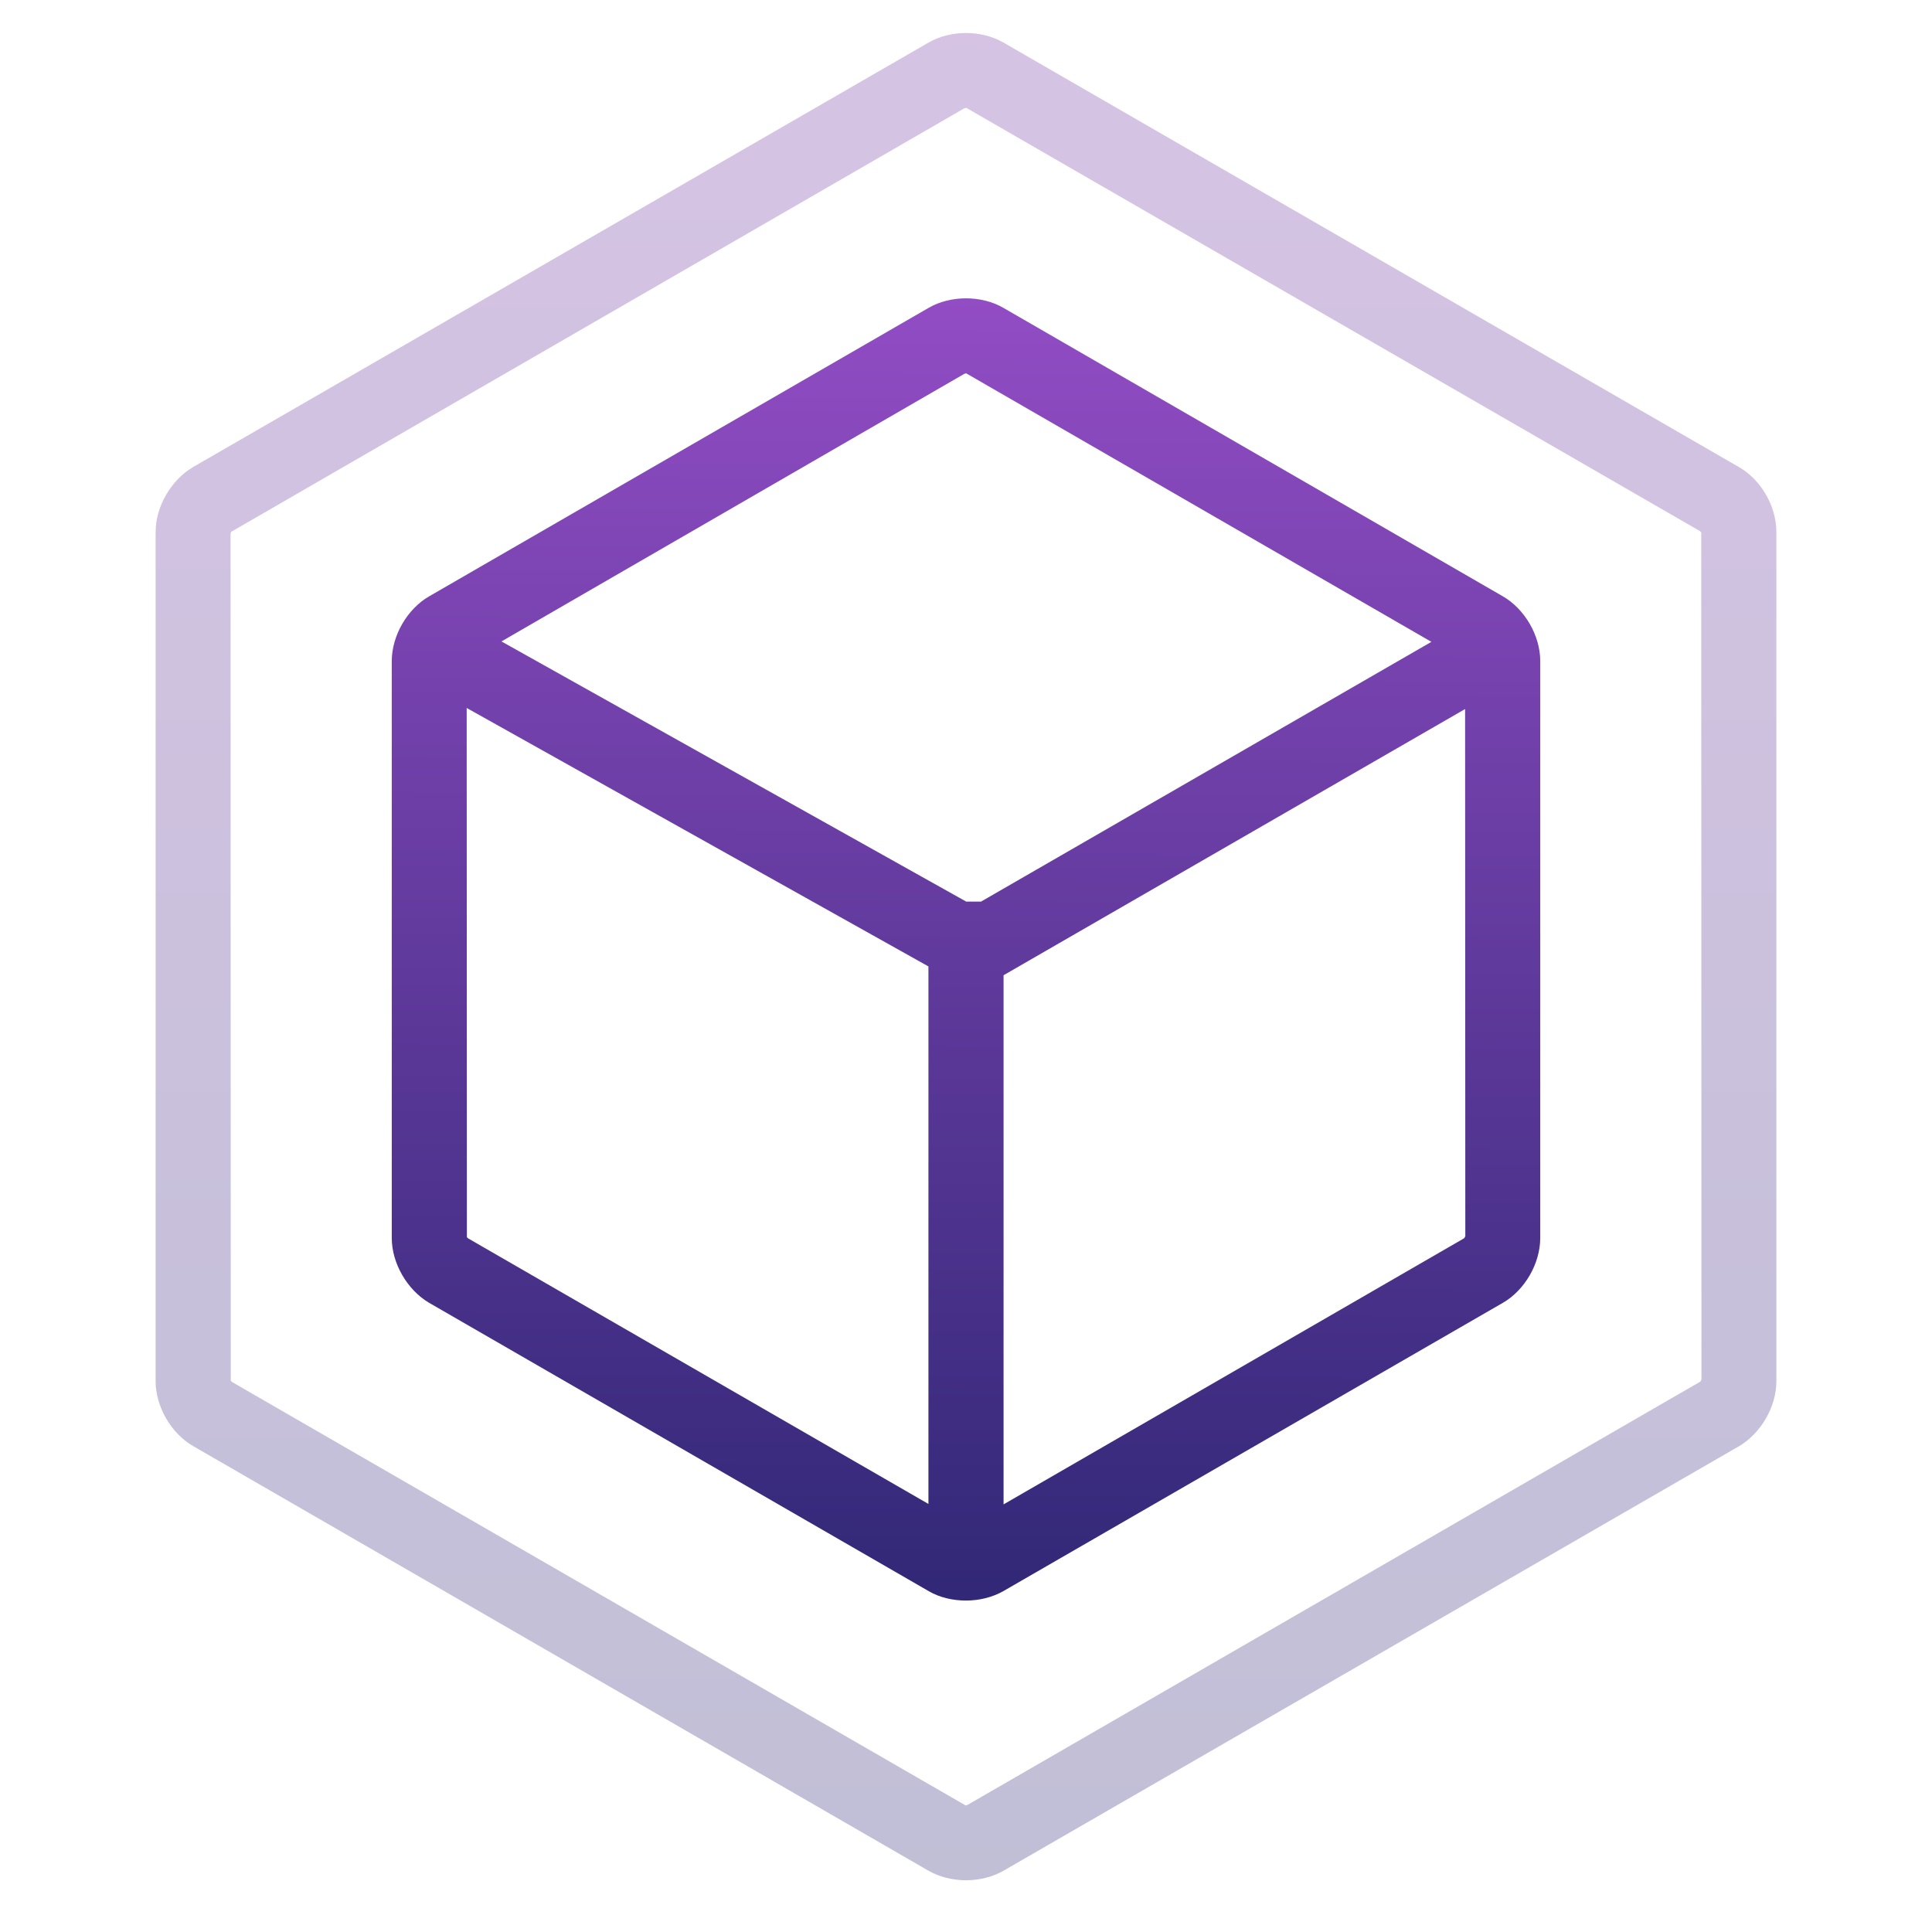
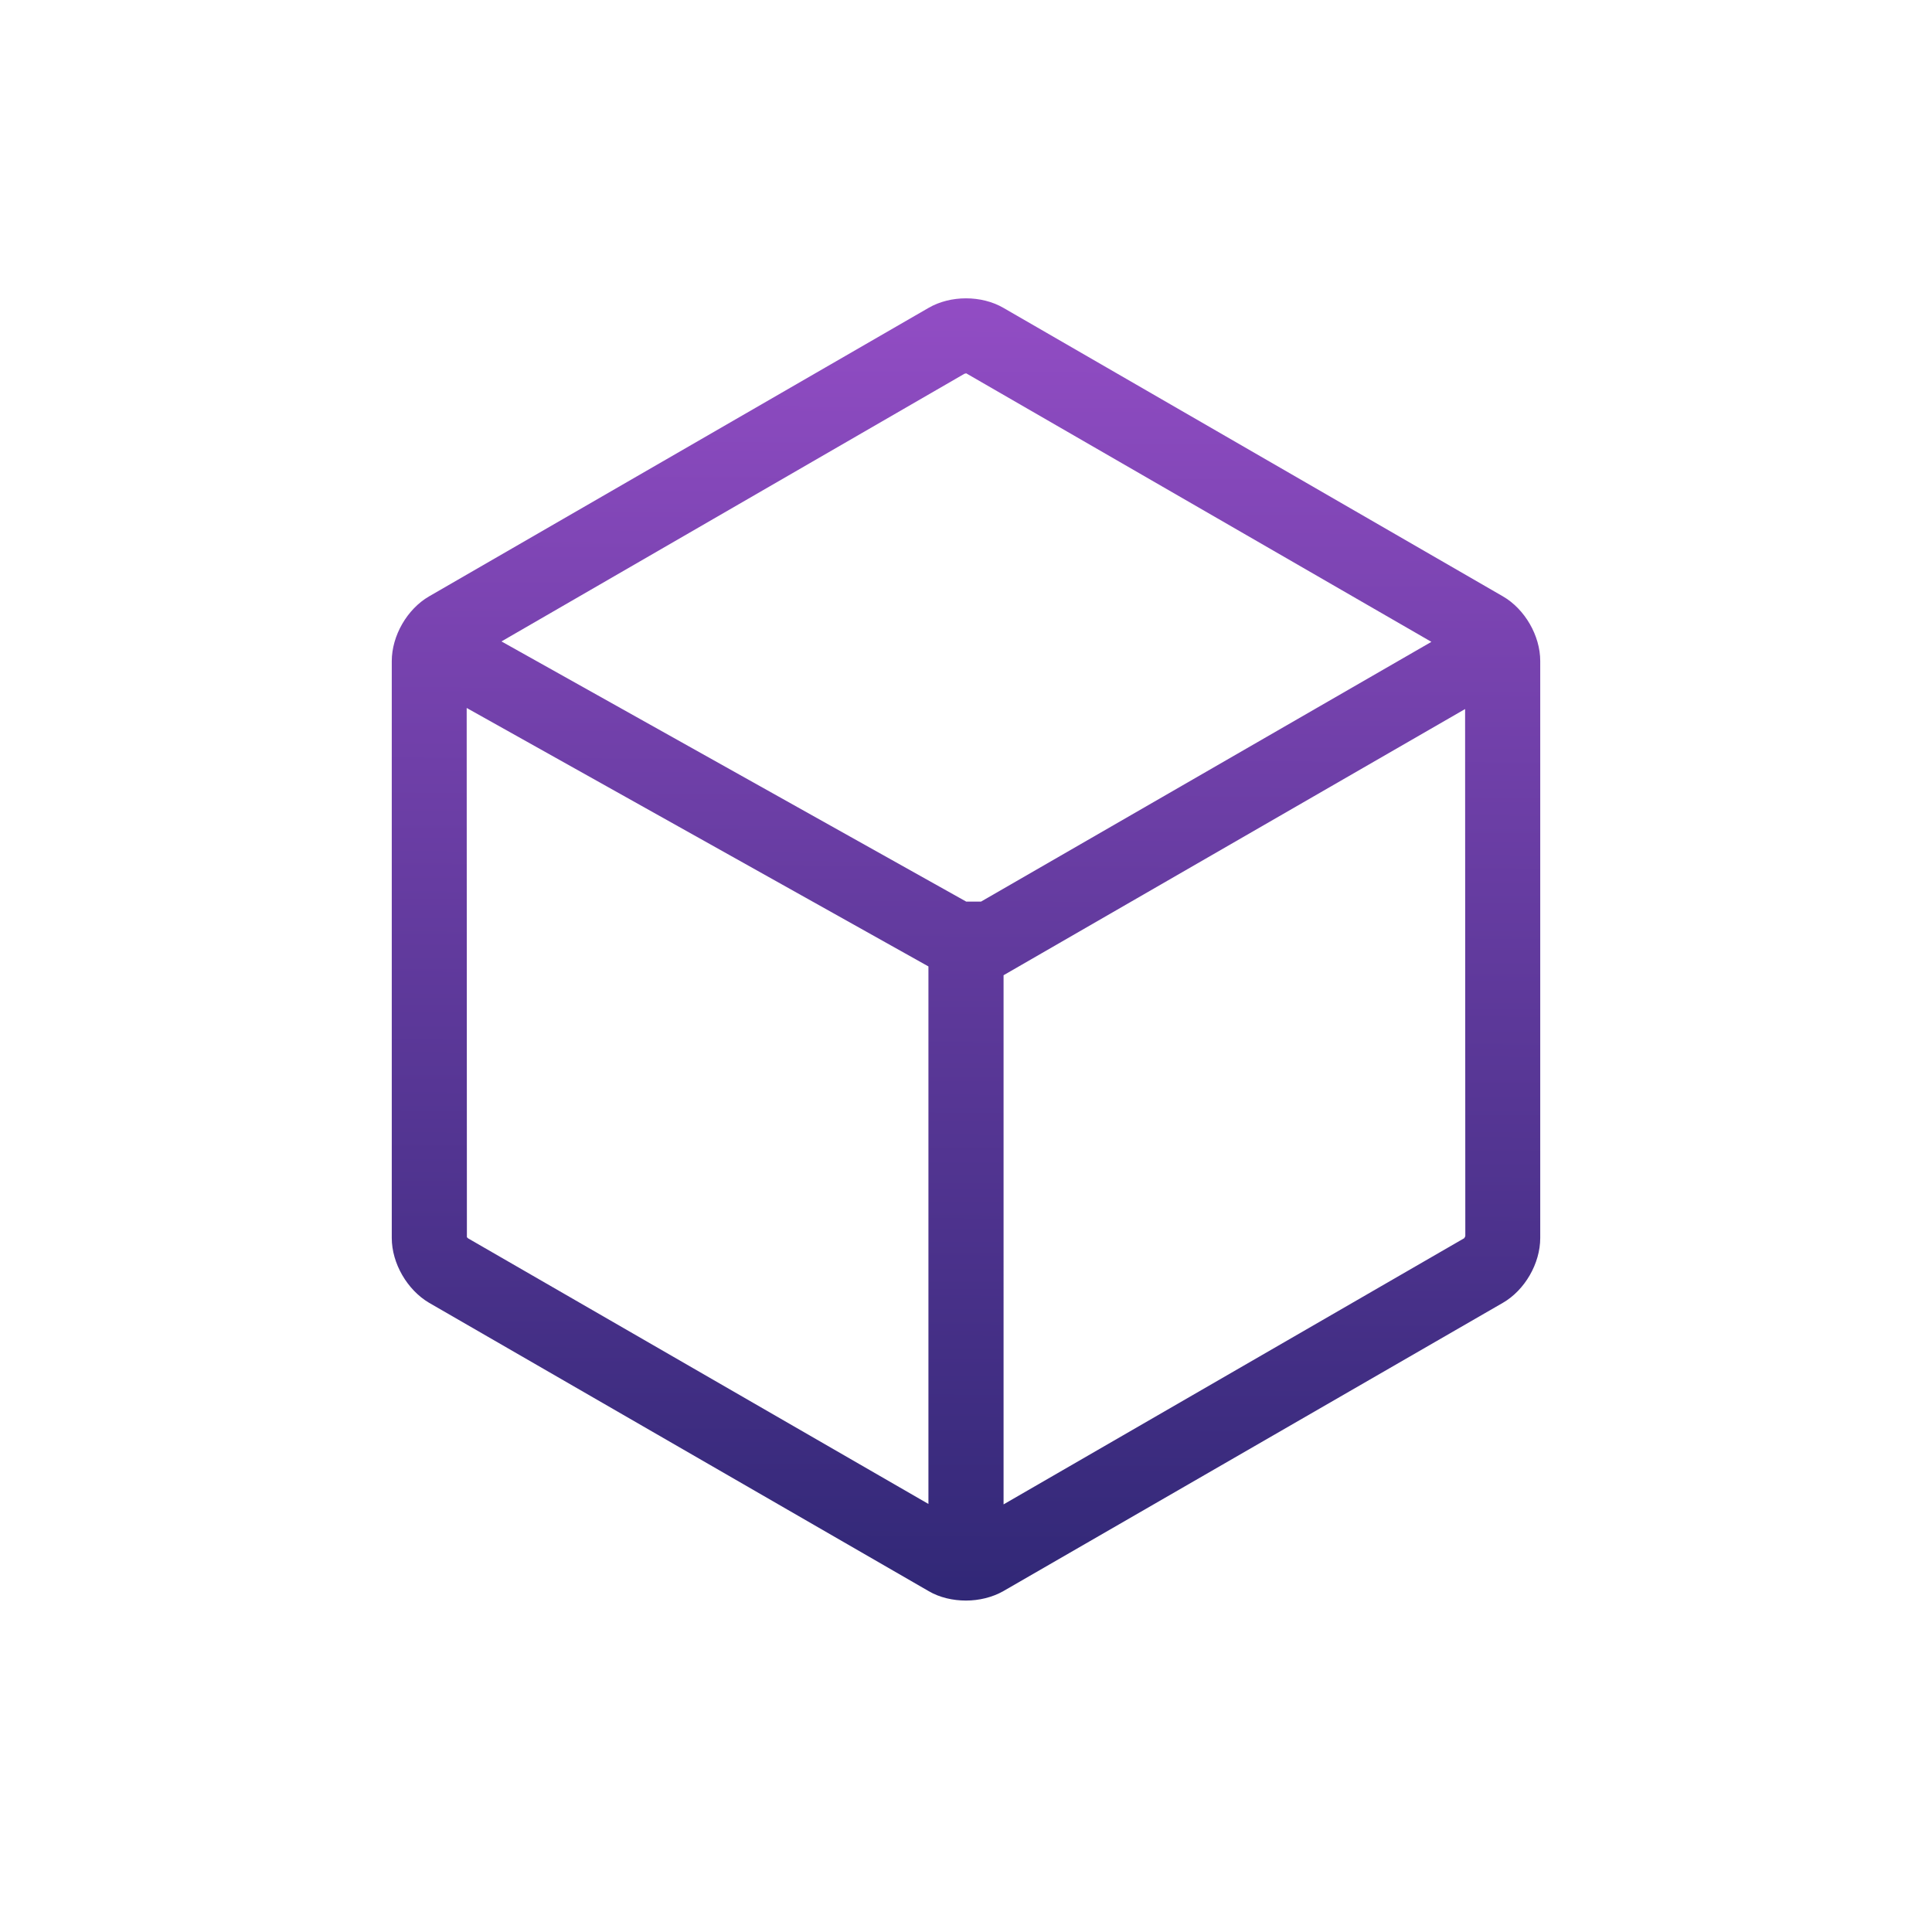
<svg xmlns="http://www.w3.org/2000/svg" version="1.1" x="0px" y="0px" viewBox="0 0 90 90" style="enable-background:new 0 0 90 90;" xml:space="preserve">
  <style type="text/css">
	.st0{display:none;}
	.st1{display:inline;}
	.st2{fill:url(#SVGID_1_);}
	.st3{fill:url(#SVGID_2_);}
	.st4{fill:url(#SVGID_3_);}
	.st5{fill:url(#SVGID_4_);}
	.st6{fill:url(#SVGID_5_);}
</style>
  <g id="Layer_2" class="st0">
    <g class="st1">
      <linearGradient id="SVGID_1_" gradientUnits="userSpaceOnUse" x1="45.099" y1="6.794" x2="44.735" y2="84.53">
        <stop offset="0" style="stop-color:#934CC5" />
        <stop offset="1" style="stop-color:#302775" />
      </linearGradient>
-       <path class="st2" d="M10.82,29.53l32.15,19.24c0.74,0.44,1.66,0.66,2.58,0.66c0.95,0,1.9-0.23,2.66-0.7l31.02-19.19    c0.97-0.6,1.53-1.53,1.53-2.54c0-1.01-0.55-1.94-1.52-2.55L48.21,5c-1.49-0.93-3.74-0.95-5.24-0.04L10.8,24.47    c-0.99,0.6-1.55,1.52-1.55,2.54S9.83,28.94,10.82,29.53z M44.78,7.95c0.37-0.23,1.19-0.22,1.57,0.01l30.34,19.03L46.36,45.75    c-0.38,0.23-1.21,0.24-1.6,0.01L13.39,26.99L44.78,7.95z" />
      <linearGradient id="SVGID_2_" gradientUnits="userSpaceOnUse" x1="45.174" y1="6.795" x2="44.811" y2="84.53">
        <stop offset="0" style="stop-color:#934CC5" />
        <stop offset="1" style="stop-color:#302775" />
      </linearGradient>
-       <path class="st3" d="M9.1,45.5l33.87,20.26c0.74,0.44,1.66,0.66,2.58,0.66c0.95,0,1.9-0.23,2.66-0.7l32.72-20.24    c0.82-0.51,1.08-1.59,0.57-2.41c-0.51-0.82-1.59-1.08-2.41-0.57L46.36,62.75c-0.38,0.23-1.22,0.24-1.6,0.01L10.9,42.5    C10.07,42,9,42.27,8.5,43.1C8,43.93,8.27,45.01,9.1,45.5z" />
      <linearGradient id="SVGID_3_" gradientUnits="userSpaceOnUse" x1="45.258" y1="6.795" x2="44.895" y2="84.531">
        <stop offset="0" style="stop-color:#934CC5" />
        <stop offset="1" style="stop-color:#302775" />
      </linearGradient>
-       <path class="st4" d="M79.08,60.51L46.36,80.75c-0.38,0.23-1.22,0.24-1.6,0.01L10.9,60.5C10.07,60,9,60.27,8.5,61.1    c-0.5,0.83-0.23,1.9,0.6,2.4l33.87,20.26c0.74,0.44,1.66,0.66,2.58,0.66c0.95,0,1.9-0.23,2.66-0.7l32.72-20.24    c0.82-0.51,1.08-1.59,0.57-2.41C80.98,60.26,79.9,60,79.08,60.51z" />
    </g>
  </g>
  <g id="Layer_3">
    <linearGradient id="SVGID_4_" gradientUnits="userSpaceOnUse" x1="45" y1="89.257" x2="45" y2="0.169">
      <stop offset="0" style="stop-color:#C0BFD6" />
      <stop offset="1" style="stop-color:#D6C3E4" />
    </linearGradient>
-     <path class="st5" d="M45,87.59c-0.61,0-1.23-0.15-1.74-0.44L8.99,67.36c-1.02-0.59-1.74-1.83-1.74-3.02V24.78   c0-1.18,0.72-2.42,1.74-3.02L43.26,1.98c1.02-0.59,2.46-0.59,3.48,0l34.27,19.78c1.03,0.59,1.74,1.83,1.74,3.02v39.57   c0,1.18-0.72,2.42-1.74,3.02L46.74,87.15C46.23,87.44,45.61,87.59,45,87.59z M10.76,64.33c0.01,0,0.03,0.03,0.05,0.05l34.2,19.74   c-0.04-0.03,0.03-0.03,0.06-0.04l34.14-19.72c0.02-0.03,0.04-0.07,0.05-0.1l-0.01-39.49c0,0.05-0.04-0.01-0.06-0.03L44.99,5.01   c0.04,0.03-0.02,0.03-0.06,0.03L10.74,24.79c0.05-0.02,0.01,0.04,0,0.07l0.01,39.49C10.75,64.33,10.75,64.33,10.76,64.33z    M79.26,64.33C79.26,64.33,79.26,64.33,79.26,64.33L79.26,64.33z" />
  </g>
  <g id="Layer_4">
    <linearGradient id="SVGID_5_" gradientUnits="userSpaceOnUse" x1="45.135" y1="13.245" x2="44.863" y2="75.634">
      <stop offset="0" style="stop-color:#934DC5" />
      <stop offset="1" style="stop-color:#2F2775" />
    </linearGradient>
    <path class="st6" d="M70.01,27.78L46.74,14.34c-1.02-0.59-2.46-0.59-3.48,0L19.99,27.78c-1.02,0.59-1.74,1.83-1.74,3.02v26.87   c0,1.18,0.72,2.42,1.74,3.02l23.27,13.43c0.51,0.3,1.13,0.44,1.74,0.44s1.23-0.15,1.74-0.44l23.27-13.43h0   c1.02-0.59,1.74-1.83,1.74-3.02V30.79C71.75,29.61,71.03,28.37,70.01,27.78z M44.93,17.41c0.03-0.01,0.1-0.01,0.06-0.03   l21.69,12.52L45.7,42h-0.69L23.36,29.88L44.93,17.41z M21.76,57.64c0,0-0.01,0-0.01,0.02l-0.01-24.68l21.51,12.04v25.04   L21.81,57.69C21.79,57.68,21.77,57.64,21.76,57.64z M68.21,57.68l-21.46,12.4V45.43l21.5-12.4l0.01,24.55   C68.25,57.61,68.23,57.65,68.21,57.68z" />
  </g>
  <g id="Layer_5">
</g>
</svg>